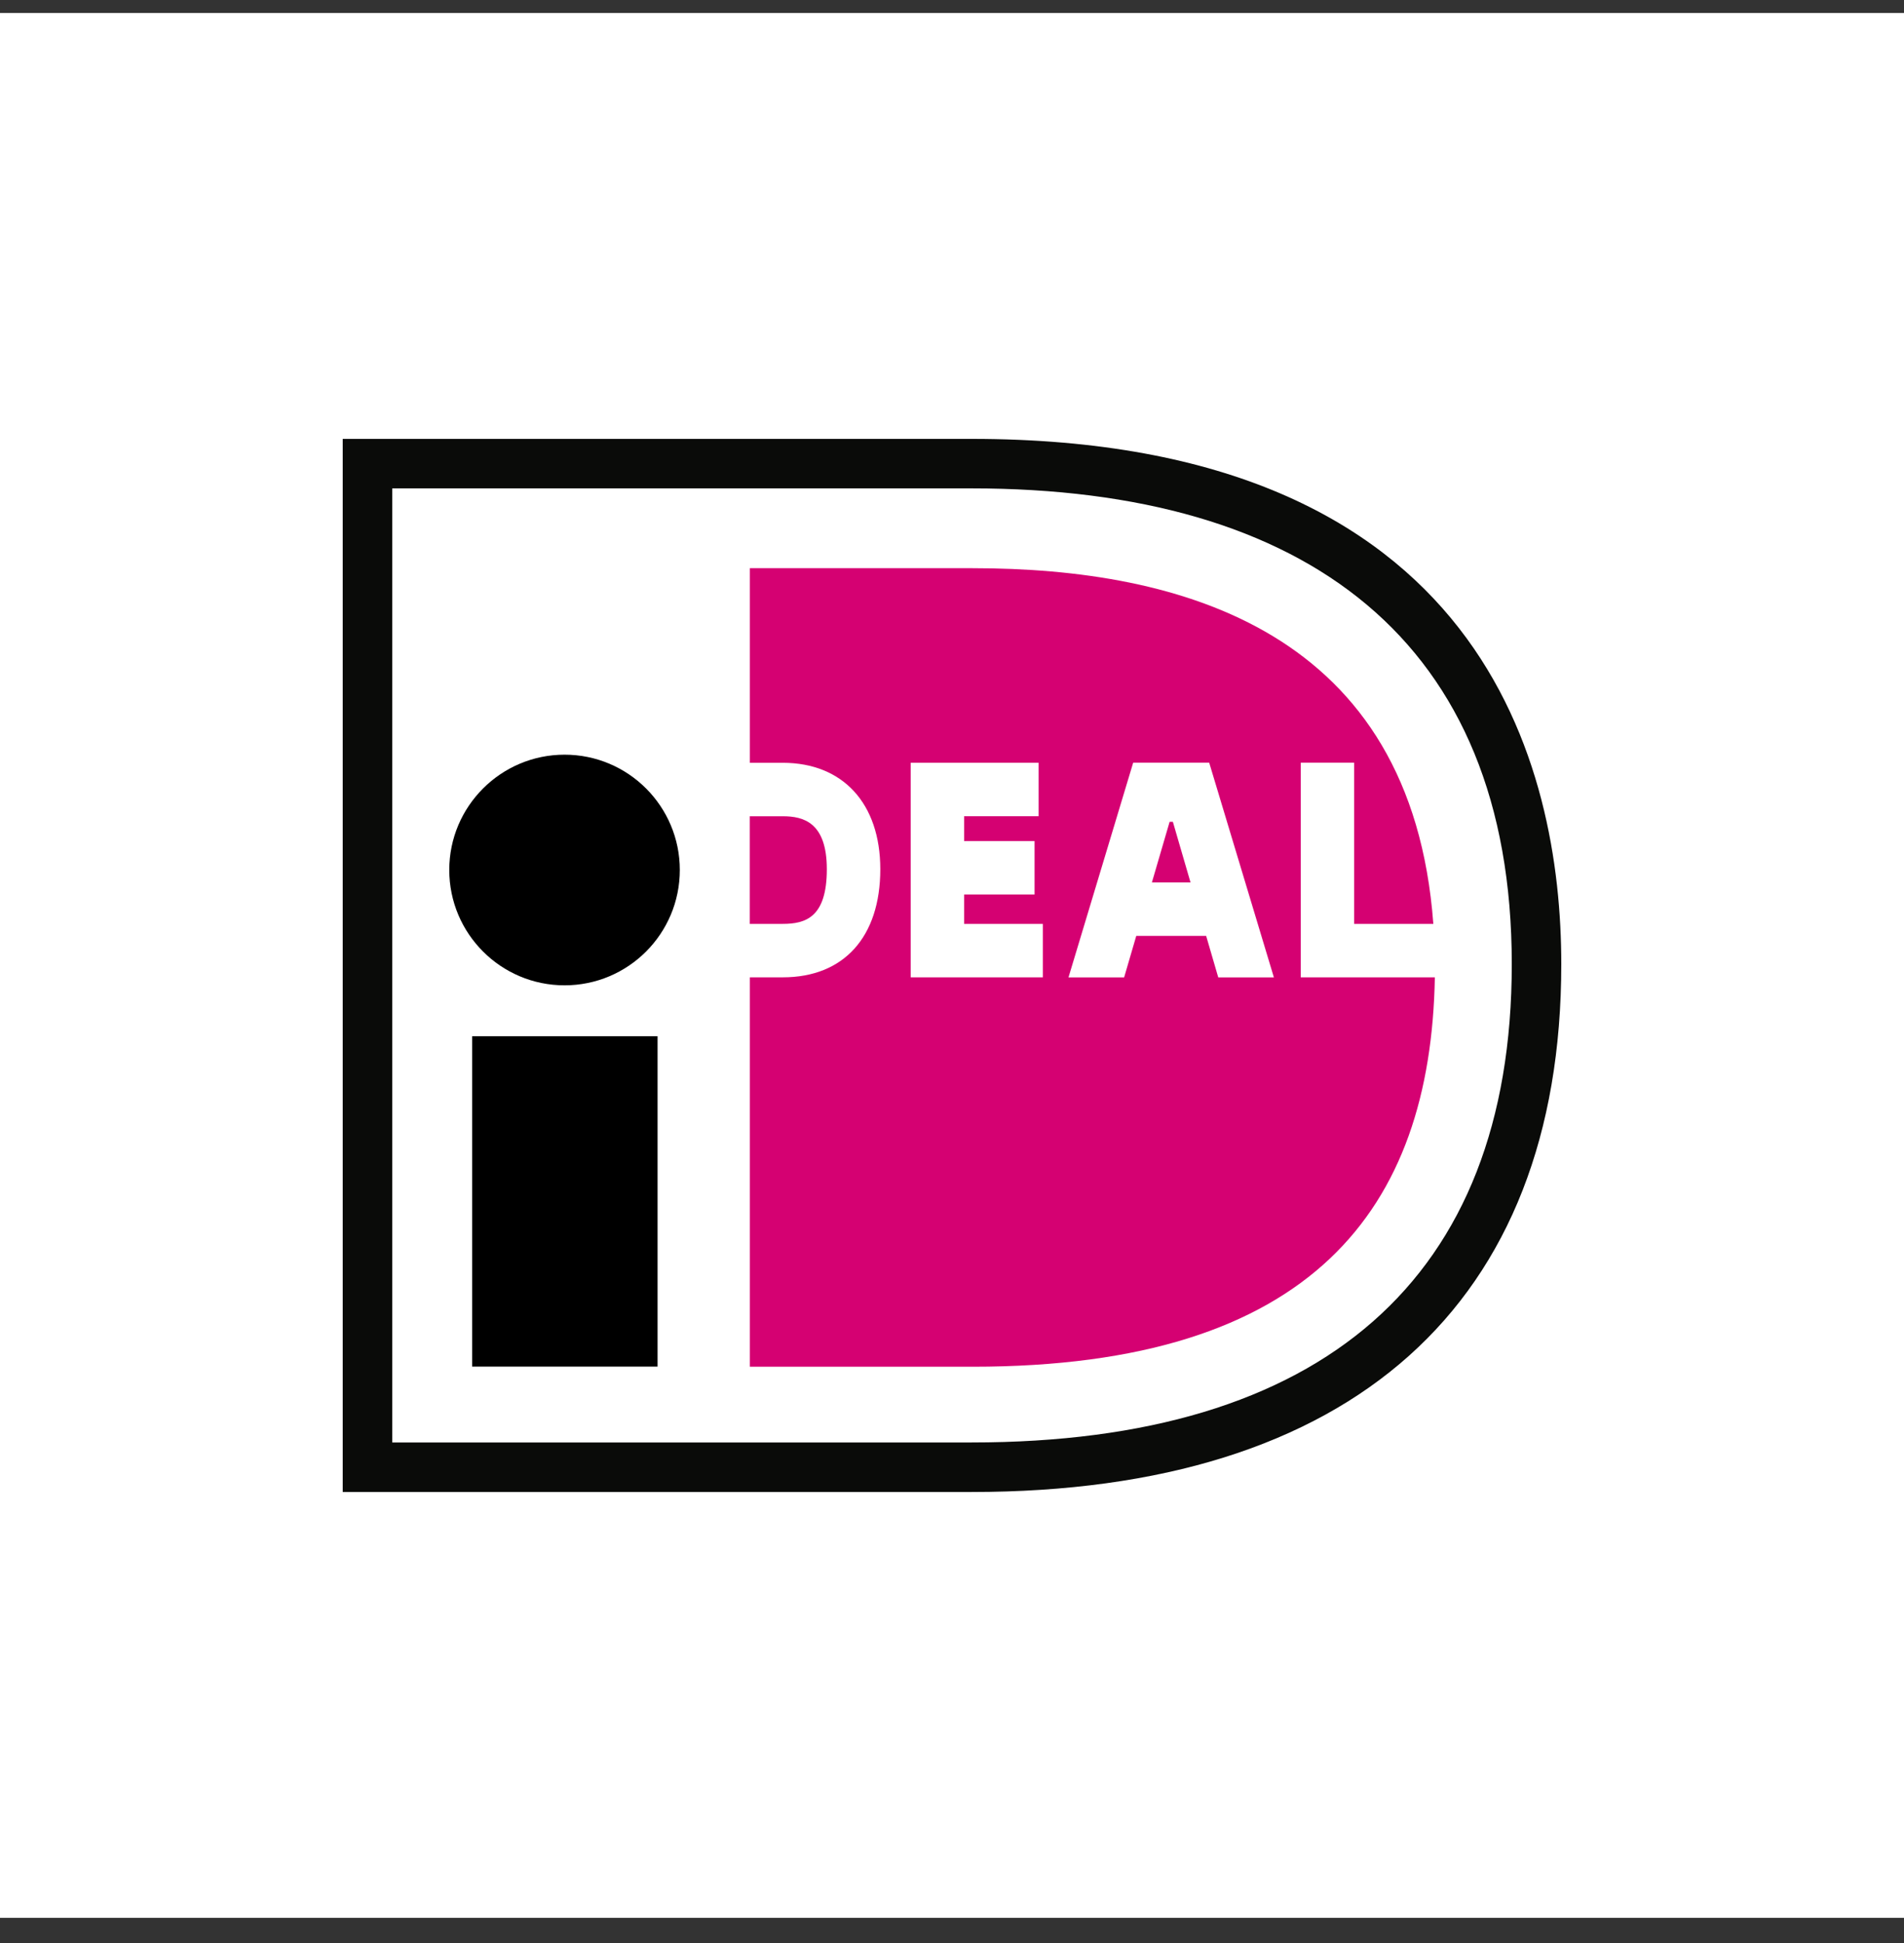
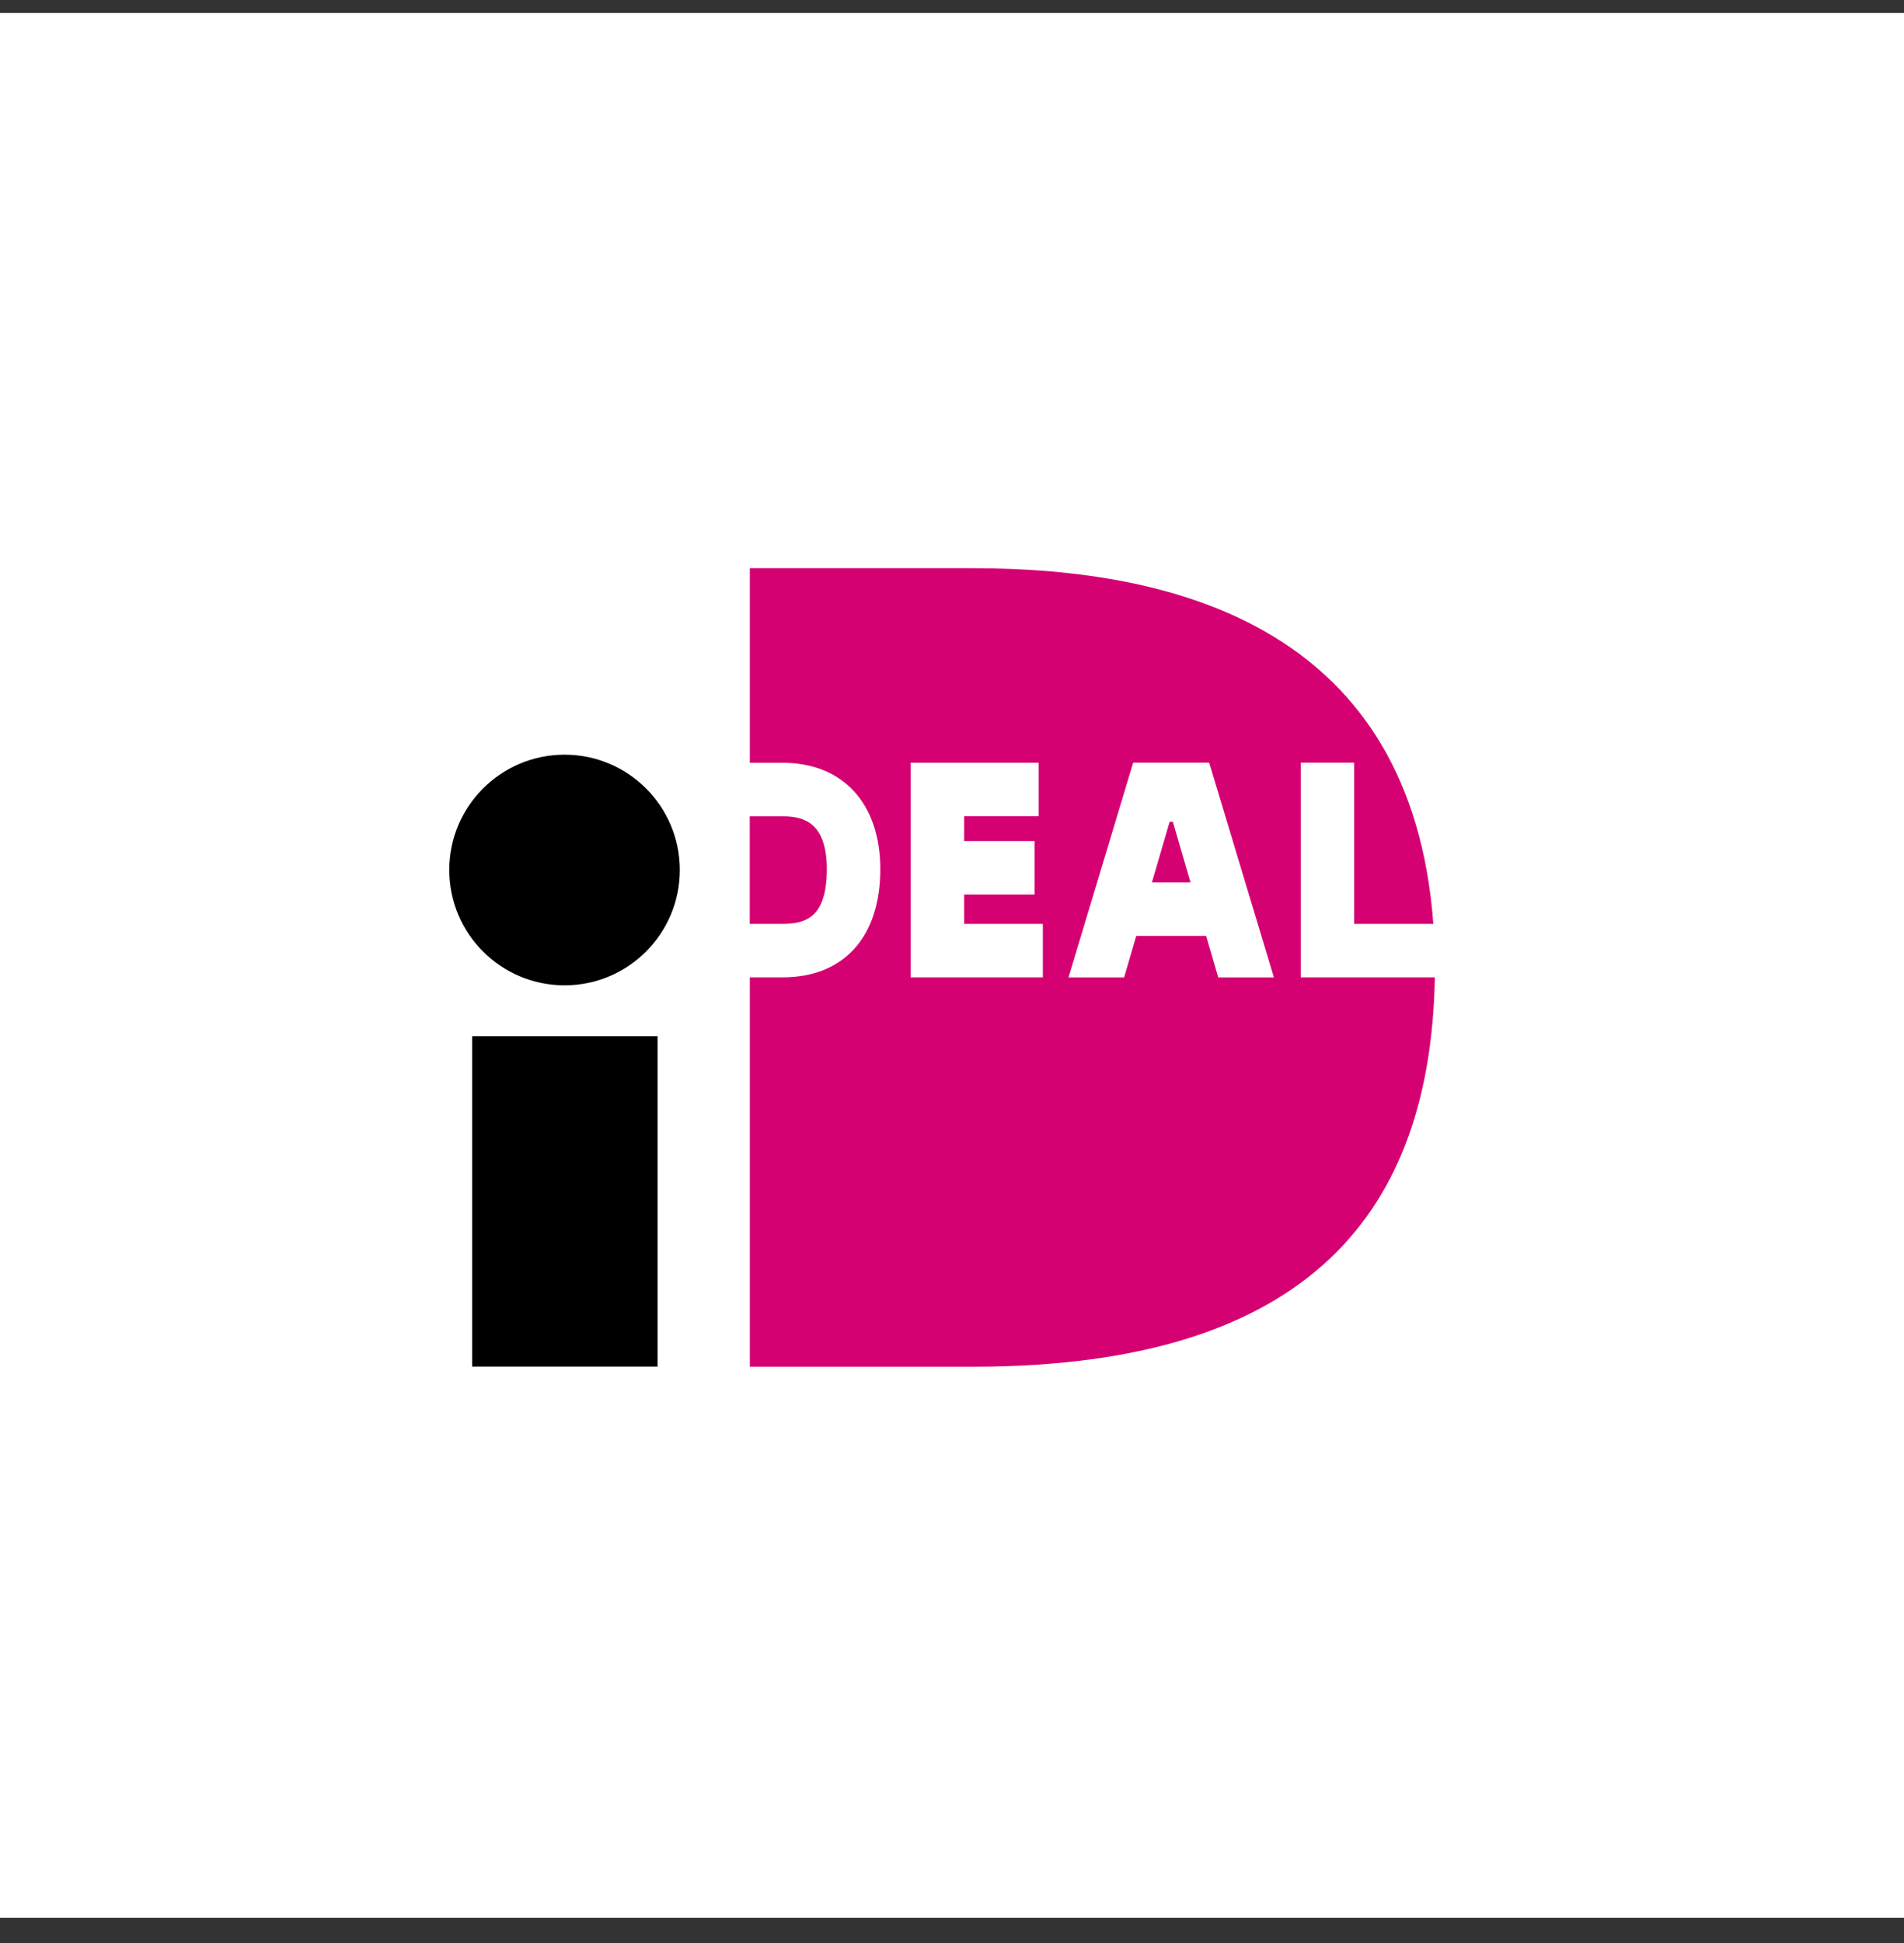
<svg xmlns="http://www.w3.org/2000/svg" width="50" height="51" viewBox="0 0 50 51" fill="none">
  <rect x="0" y="0" width="50" height="51" fill="#333333" stroke="none" />
  <rect y="0.34" width="50" height="50" fill="white" />
-   <path d="M31.936 13.063L26.85 12.636L9.763 12.379V38.672H28.003L34.081 37.019L38.218 33.432L40.242 27.791V21.273L37.215 16.036L31.936 13.063Z" fill="white" />
-   <path d="M10.3 12.819V37.862H25.515C34.702 37.862 39.7 33.582 39.7 25.308C39.7 16.806 34.283 12.819 25.515 12.819H10.3V12.819ZM25.515 11.52C38.988 11.52 41 20.159 41 25.308C41 34.242 35.501 39.162 25.515 39.162C25.515 39.162 9.326 39.162 9 39.162C9 38.835 9 11.846 9 11.52C9.326 11.52 25.515 11.52 25.515 11.52Z" fill="#0A0B09" />
  <path d="M19.689 21.425C19.689 22.208 19.689 23.468 19.689 24.25C20.119 24.25 20.557 24.25 20.557 24.25C21.158 24.25 21.713 24.077 21.713 22.815C21.713 21.583 21.095 21.425 20.557 21.425C20.557 21.425 20.119 21.425 19.689 21.425V21.425ZM34.158 20.019H35.561C35.561 20.019 35.561 23.218 35.561 24.25C35.872 24.25 36.726 24.25 37.64 24.25C37.07 16.573 31.03 14.914 25.542 14.914H19.691V20.022H20.557C22.136 20.022 23.117 21.093 23.117 22.815C23.117 24.592 22.159 25.653 20.557 25.653H19.691V35.874H25.542C34.465 35.874 37.57 31.73 37.68 25.653H34.158V20.019V20.019ZM30.249 23.163H31.264L30.8 21.57H30.715L30.249 23.163ZM28.059 25.655L29.758 20.019H31.754L33.453 25.655H31.992L31.674 24.565H29.839L29.52 25.655H28.059ZM27.386 24.25V25.653H23.915V20.021H27.274V21.424C27.274 21.424 26.078 21.424 25.318 21.424C25.318 21.617 25.318 21.839 25.318 22.076H27.168V23.479H25.318C25.318 23.76 25.318 24.026 25.318 24.25C26.1 24.25 27.386 24.25 27.386 24.25V24.25Z" fill="#D50172" />
  <path d="M17.852 22.835C17.852 24.508 16.498 25.863 14.826 25.863C13.155 25.863 11.798 24.508 11.798 22.835C11.798 21.165 13.155 19.809 14.826 19.809C16.498 19.809 17.852 21.165 17.852 22.835ZM12.398 35.87H17.268V27.199H12.398V35.87Z" fill="black" />
</svg>